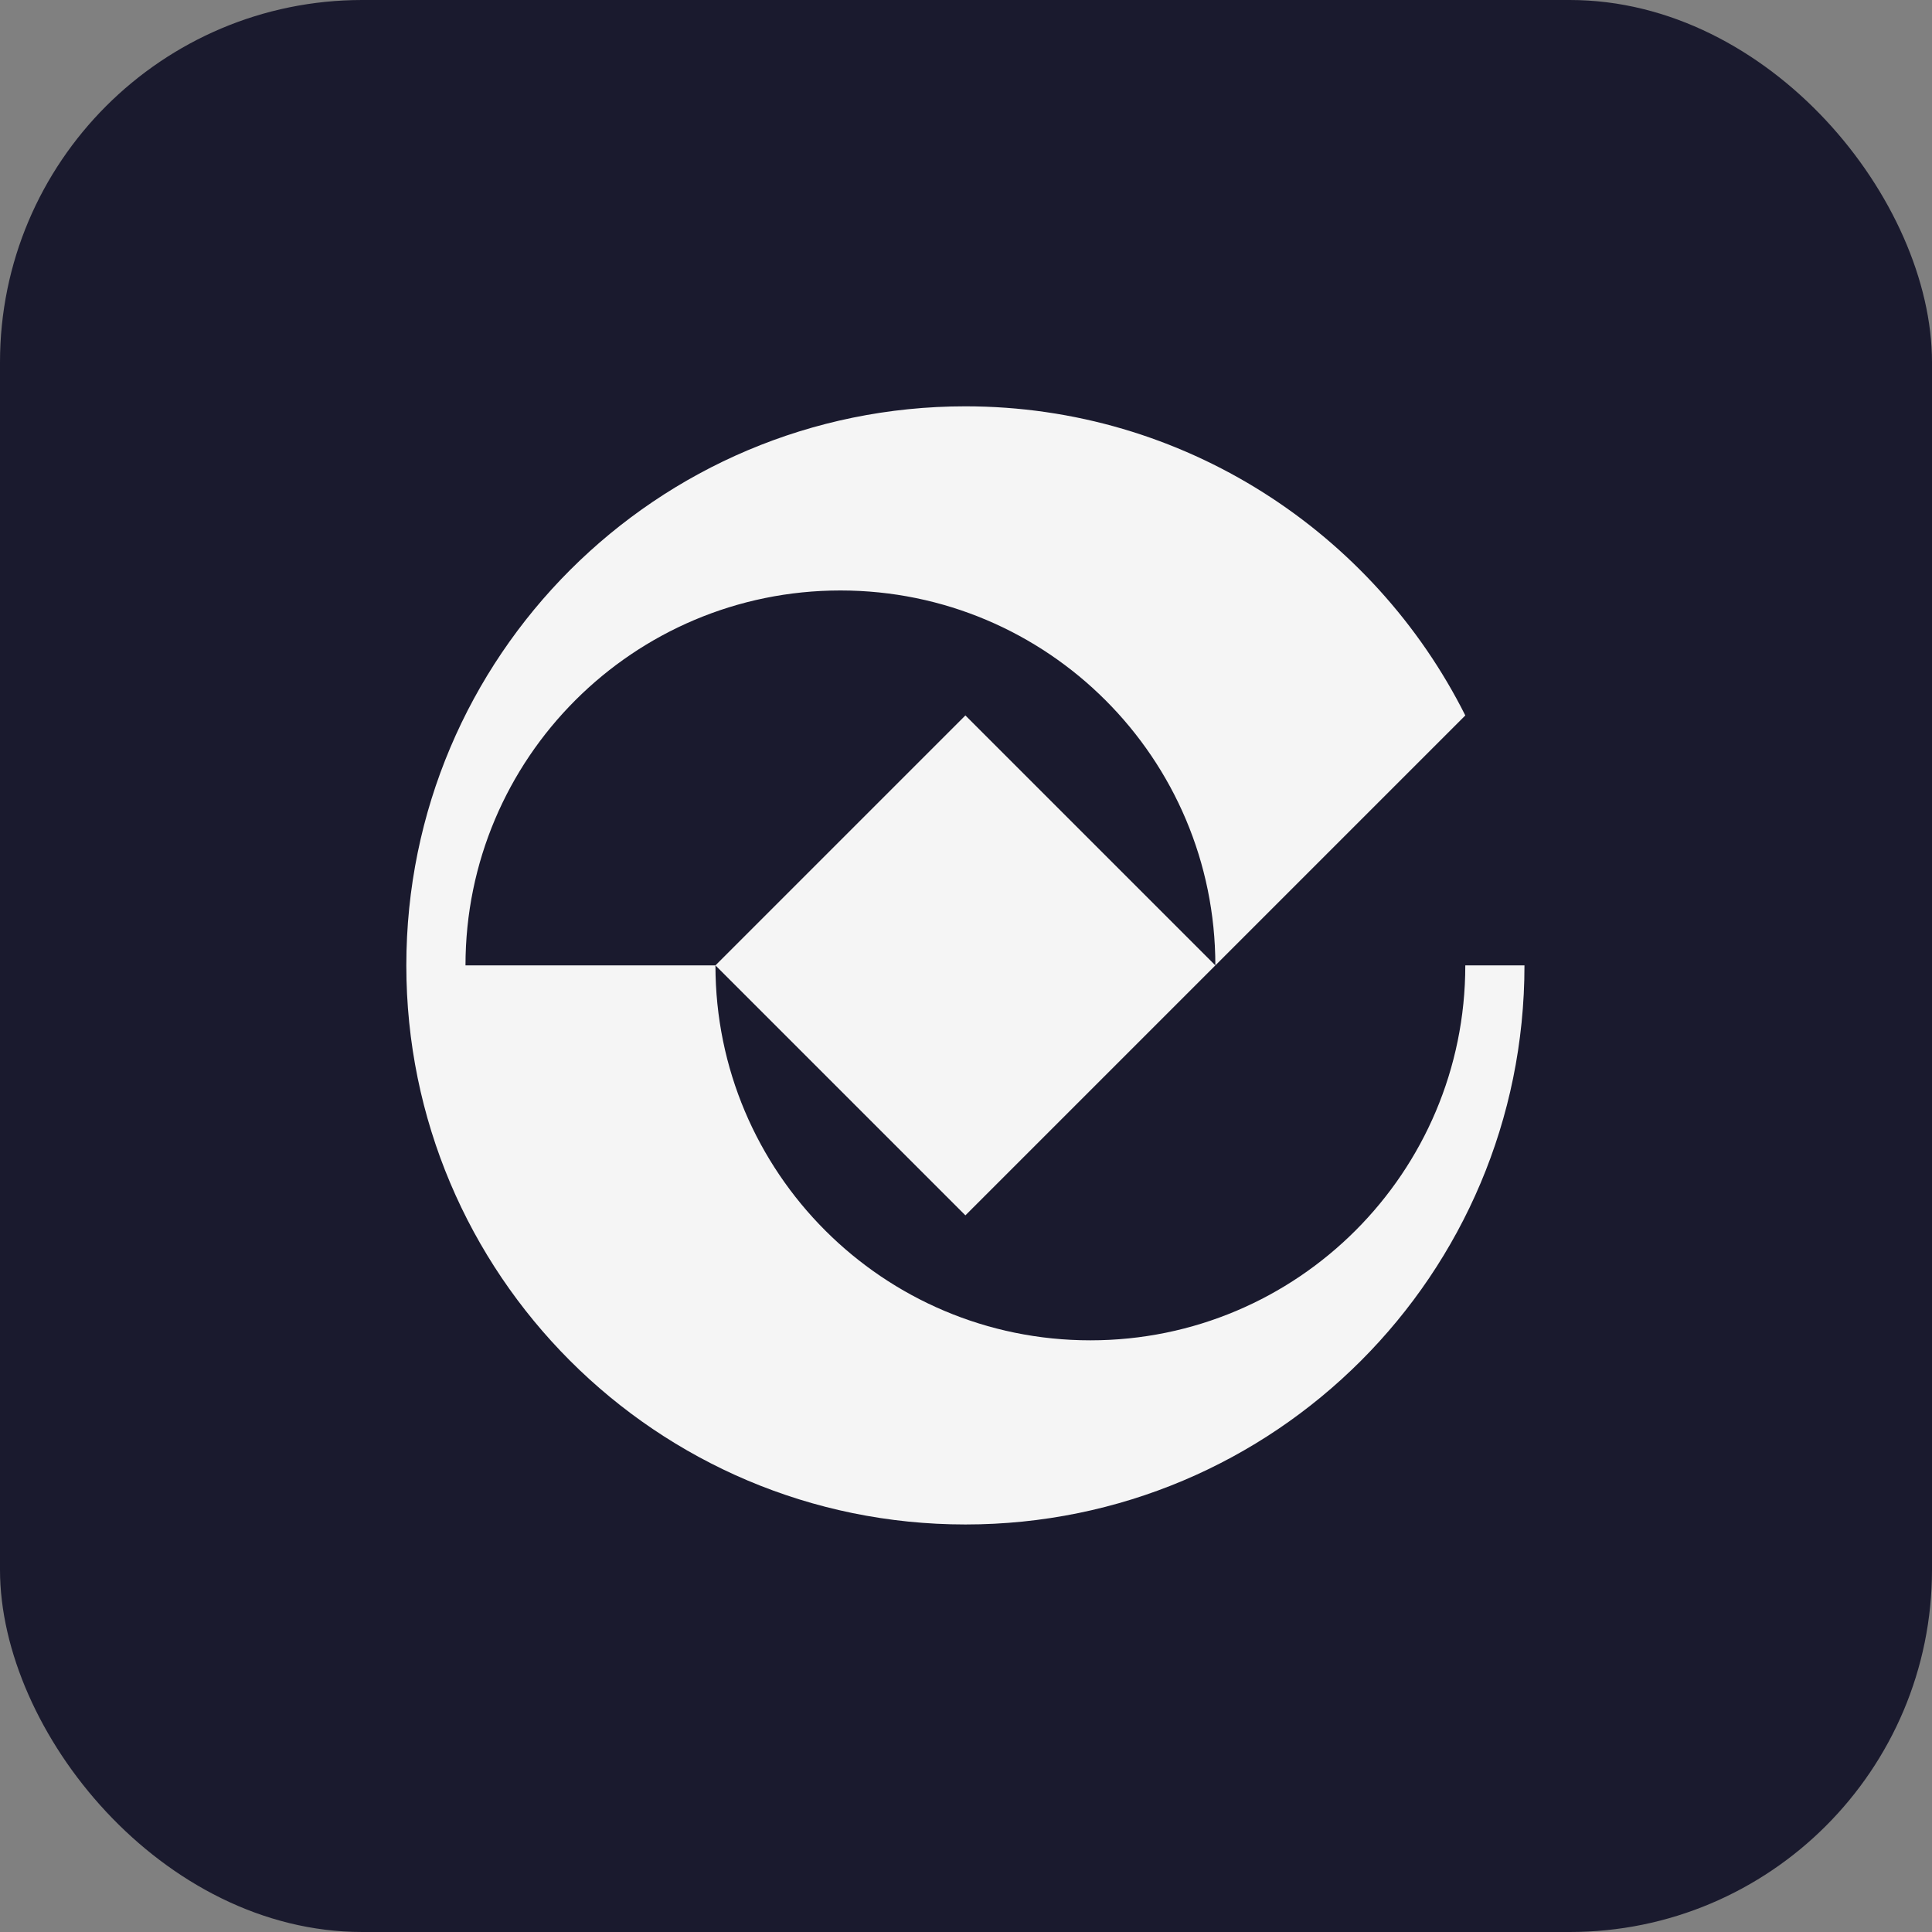
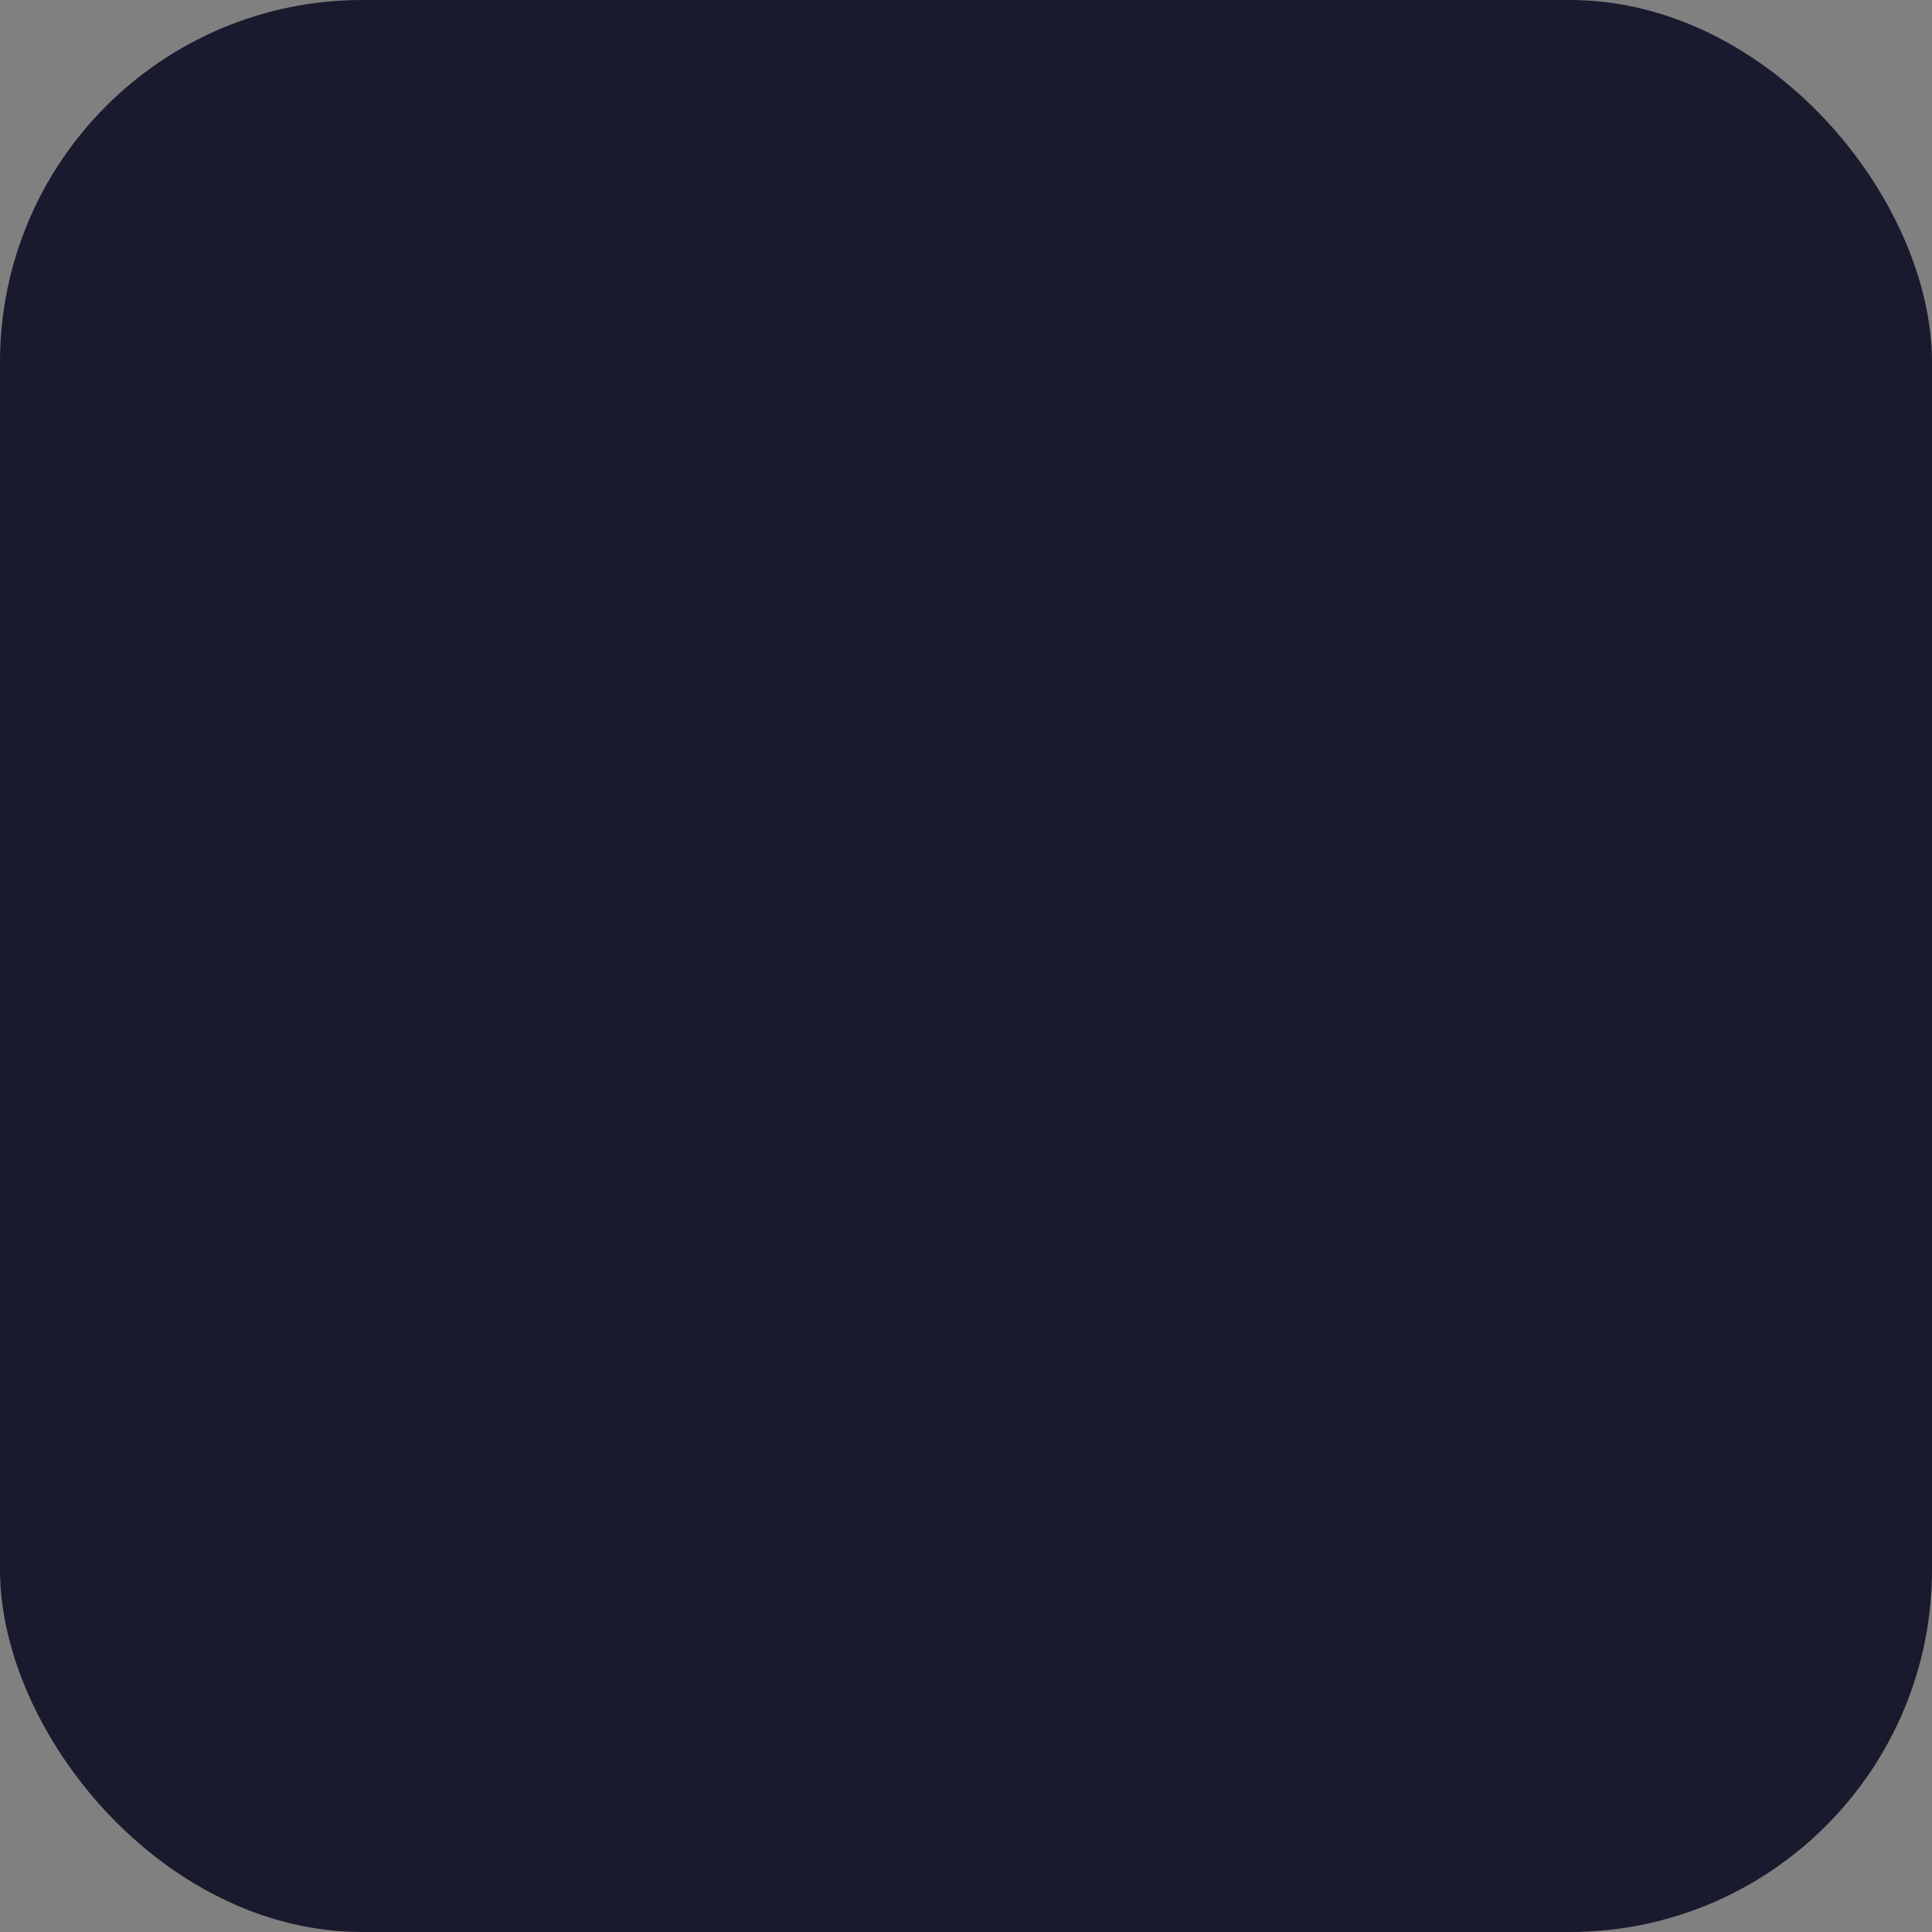
<svg xmlns="http://www.w3.org/2000/svg" viewBox="0 0 32 32">
  <rect x="0" y="0" width="32" height="32" fill="#808080" stroke="none" />
  <rect width="32" height="32" rx="6" fill="#1a1a2e" />
-   <path fill="#f5f5f5" d="M18.06,22.2c-3.43,0-6.21-2.78-6.21-6.21l4.14,4.14,4.14-4.14-4.14-4.14-4.14,4.14h-4.14c0-3.43,2.78-6.21,6.21-6.21s6.21,2.78,6.21,6.21l4.14-4.14c-1.52-3.03-4.66-5.12-8.28-5.12-5.11,0-9.26,4.14-9.26,9.26h0c0,5.11,4.14,9.26,9.26,9.26s9.26-4.14,9.26-9.26h-.98c0,3.43-2.78,6.21-6.21,6.21Z" />
</svg>